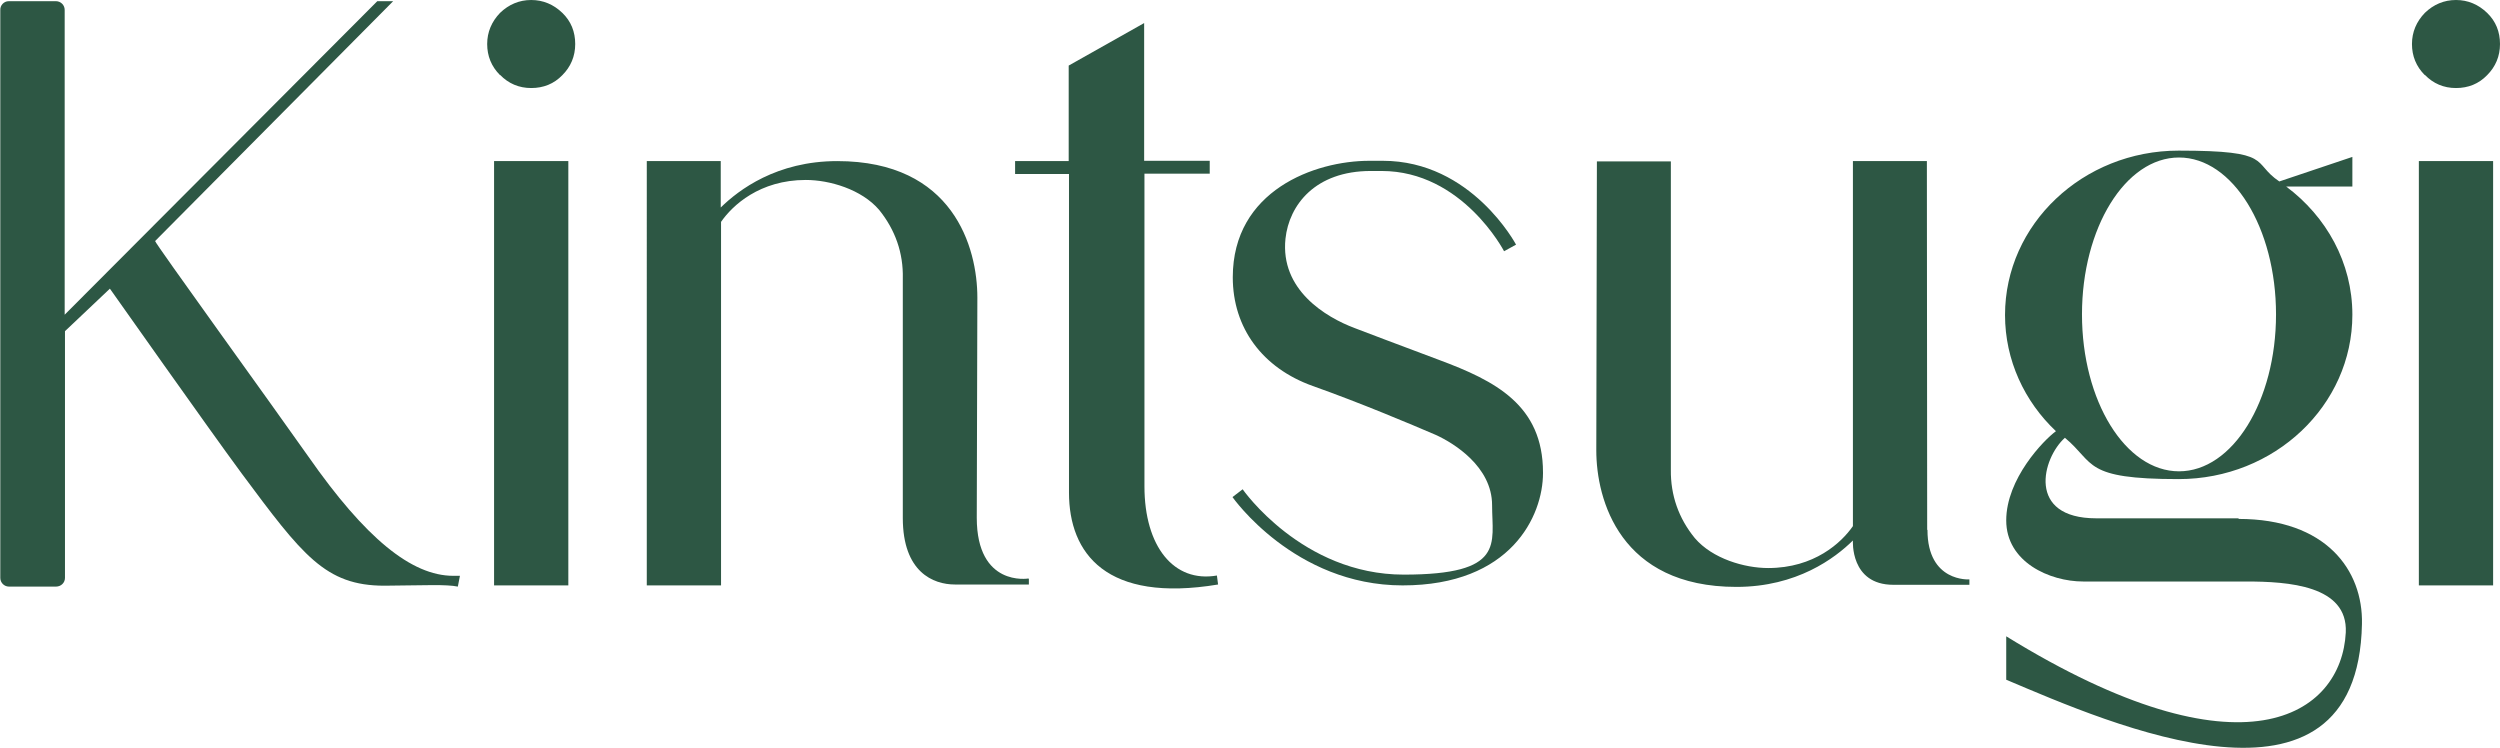
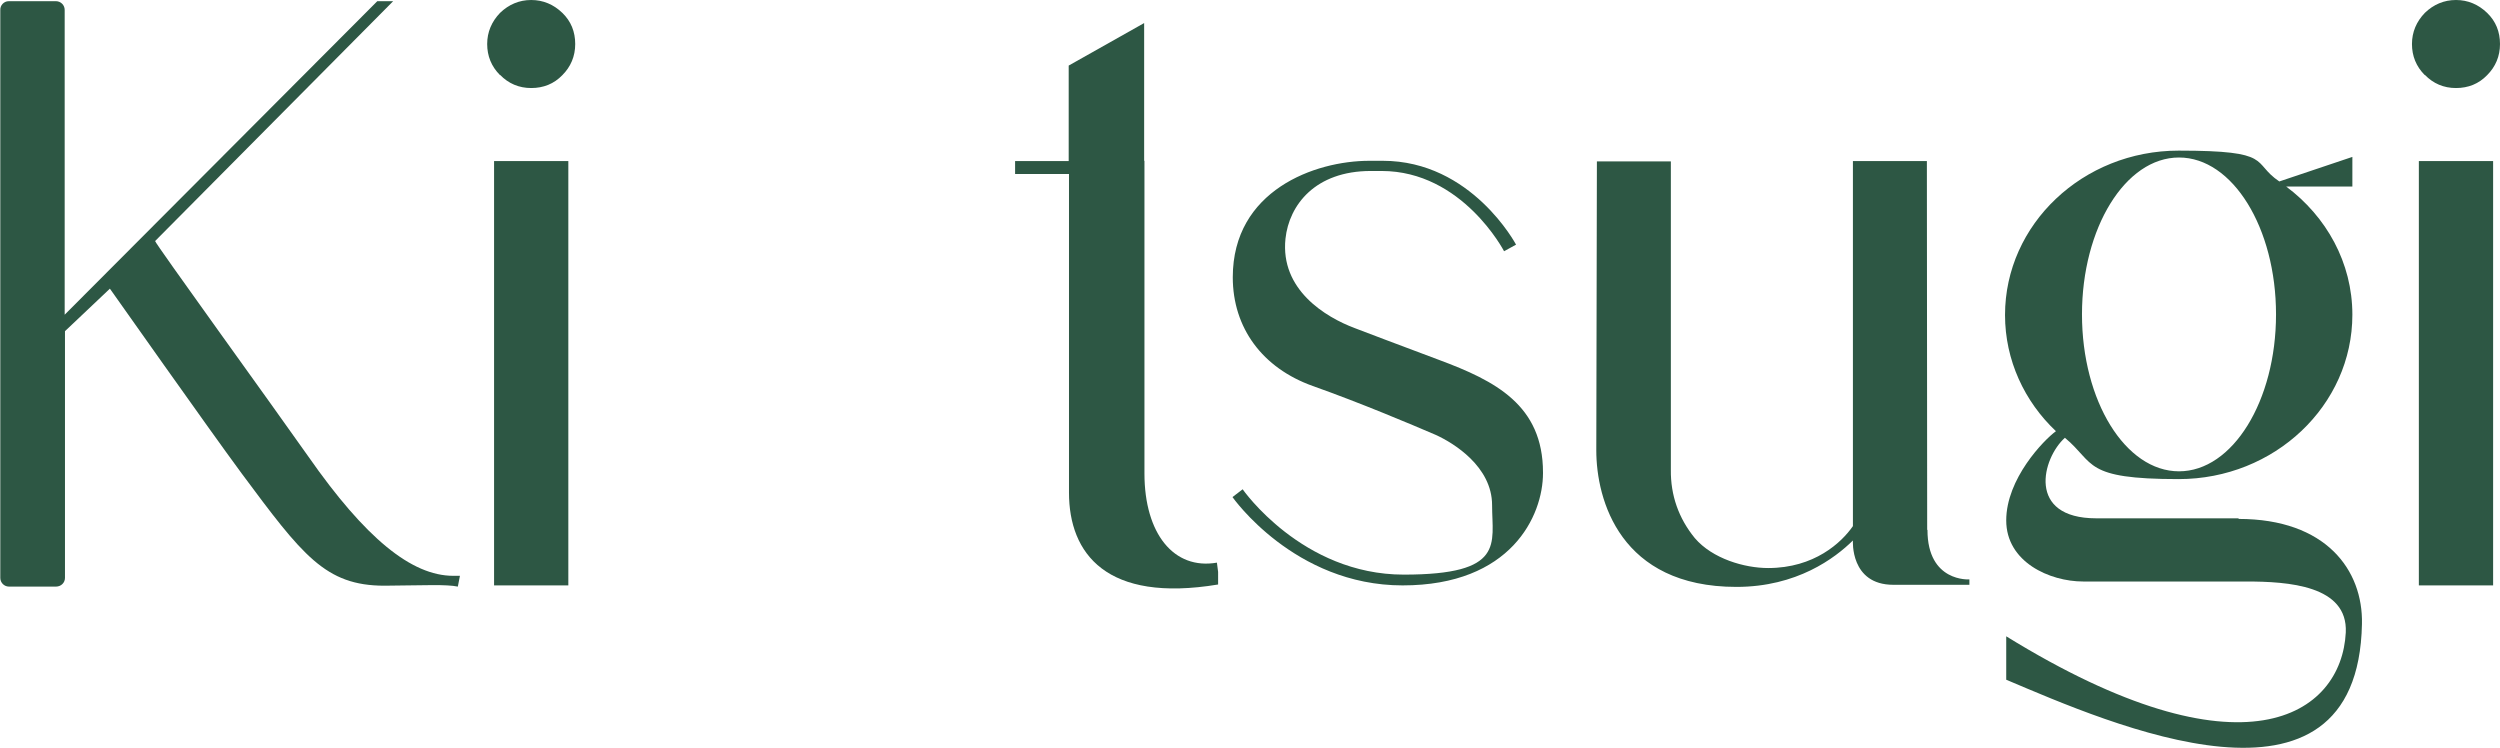
<svg xmlns="http://www.w3.org/2000/svg" id="Layer_1" viewBox="0 0 834.9 249.8">
  <defs>
    <style>      .st0 {        fill: #2d5744;      }    </style>
  </defs>
  <g>
    <path class="st0" d="M153.6,192.3l-.7,3.6c-1.9-.4-4.9-.5-8.2-.5s-13.5.2-16.3.2c-19.8,0-27.4-10.2-47.7-37.5l-.8-1.1c-9.4-12.7-43.2-60.6-43.2-60.6l-15,14.2v82.4c0,1.6-1.3,2.9-3,2.9H3c-1.6,0-2.9-1.3-2.9-2.9V3.4C0,1.8,1.3.4,2.9.4h15.8c1.6,0,2.9,1.3,2.9,2.9v101.8S126,.4,126,.4h5.3L51.8,80.5c-.2.5,39.6,55.5,51.2,72,19,27.2,34.4,39.8,48.4,39.8s2.1,0,2.1,0Z" />
    <path class="st0" d="M167,25.1c-2.9-2.9-4.3-6.4-4.3-10.4s1.5-7.5,4.3-10.4c2.9-2.8,6.4-4.3,10.4-4.3s7.5,1.5,10.4,4.3c2.9,2.8,4.3,6.3,4.3,10.4s-1.5,7.6-4.3,10.4c-2.8,2.9-6.3,4.3-10.4,4.3s-7.6-1.5-10.4-4.4ZM165,195.5V53.8h24.8v141.7h-24.8Z" />
-     <path class="st0" d="M343.6,193.3v1.9s-24.7,0-24.7,0c-7.2,0-17.4-4.1-17.4-22.2v-80c.2-8.5-2.5-16.2-7.9-22.9-5.9-6.9-16.6-10-24.5-10-15.4,0-24.5,8.5-28.3,14v121.4c0,0-24.8,0-24.8,0V53.8h24.7s0,15.5,0,15.5c6-5.9,18.7-15.5,38.9-15.5,38.8,0,46.8,28.9,46.8,45.6l-.2,73.5c0,23.2,17.2,20.3,17.2,20.3h0Z" />
-     <path class="st0" d="M406.8,195.2c-37.3,6.2-49.8-10.3-49.8-30.7V58.1h-18v-4.3h17.9v-31.9l25.2-14.2v46h21.9v4.3h-21.8v104.4c0,20.1,9.8,32.3,24.2,29.8l.4,3.1Z" />
+     <path class="st0" d="M406.8,195.2c-37.3,6.2-49.8-10.3-49.8-30.7V58.1h-18v-4.3h17.9v-31.9l25.2-14.2v46h21.9h-21.8v104.4c0,20.1,9.8,32.3,24.2,29.8l.4,3.1Z" />
    <path class="st0" d="M515.3,158c0,14.3-10.7,37.5-46.9,37.5s-56.8-29.5-56.8-29.5l3.4-2.6s19.8,28.5,53.8,28.5,29.5-10.3,29.5-23.2-12.9-20.8-18.9-23.5c-7.9-3.4-25.2-10.7-41-16.3-16.8-6-26.7-19.4-26.7-36.3,0-29,27.4-38.9,45.6-38.9h4.5c29.7,0,44.5,28,44.5,28l-4,2.2s-13.9-26.8-40.9-26.8-.9,0-3.6,0c-18.6,0-27.3,11.4-28.5,22.6-1.8,17,13.3,26.2,23.2,29.9,0,0,18.1,6.9,28.1,10.6,18.8,7,34.7,15.1,34.7,37.6Z" />
    <path class="st0" d="M643.7,177c0,17.5,14,16.5,14,16.5v1.8h-25.4c-14.5,0-13.5-14.8-13.5-14.8-6,5.9-18.7,15.5-38.9,15.5-38.8,0-46.8-29-46.8-45.6l.2-96.5h24.7s0,103,0,103c-.1,8.5,2.6,16.2,8,22.8,5.9,6.9,16.6,10,24.5,10,15.4,0,24.5-8.5,28.3-14V53.8c0,0,24.7,0,24.7,0,0,0,.1,95,.1,123.1h0Z" />
    <path class="st0" d="M809.8,25.1c-2.9-2.9-4.3-6.4-4.3-10.4s1.5-7.5,4.3-10.4c2.9-2.8,6.4-4.3,10.4-4.3s7.5,1.5,10.4,4.3c2.9,2.8,4.3,6.3,4.3,10.4s-1.5,7.6-4.3,10.4c-2.8,2.9-6.3,4.3-10.4,4.3s-7.6-1.5-10.4-4.4ZM807.8,195.5V53.8h24.8v141.7h-24.8Z" />
  </g>
  <path class="st0" d="M747.6,173.3c29.2,0,41.6,17.1,41.2,35.1-1.4,70-84.5,33.1-118.8,18.6v-14.5c79.1,48.8,112,26.4,113.4-1.3.7-15.7-19.2-17-33.3-17h-54.4c-11.2,0-25.7-6.5-25.7-20.4s12.5-26.8,16.6-29.8c-10.5-9.9-17-23.7-17-38.8,0-30.3,26-54.9,58-54.9s24.1,3.9,33.6,10.3l24.4-8.2v9.9h-22.1c13.4,10,22.1,25.4,22.1,42.8,0,30.3-26,54.9-58,54.9s-27.8-5.3-38-13.8c-7.6,6.8-12.9,26.9,10.5,26.9s42.9,0,47.5,0h0ZM695.3,105c0,28.9,14.5,52.4,32.4,52.4s32.4-23.5,32.4-52.4-14.5-52.4-32.4-52.4-32.4,23.5-32.4,52.4Z" />
</svg>